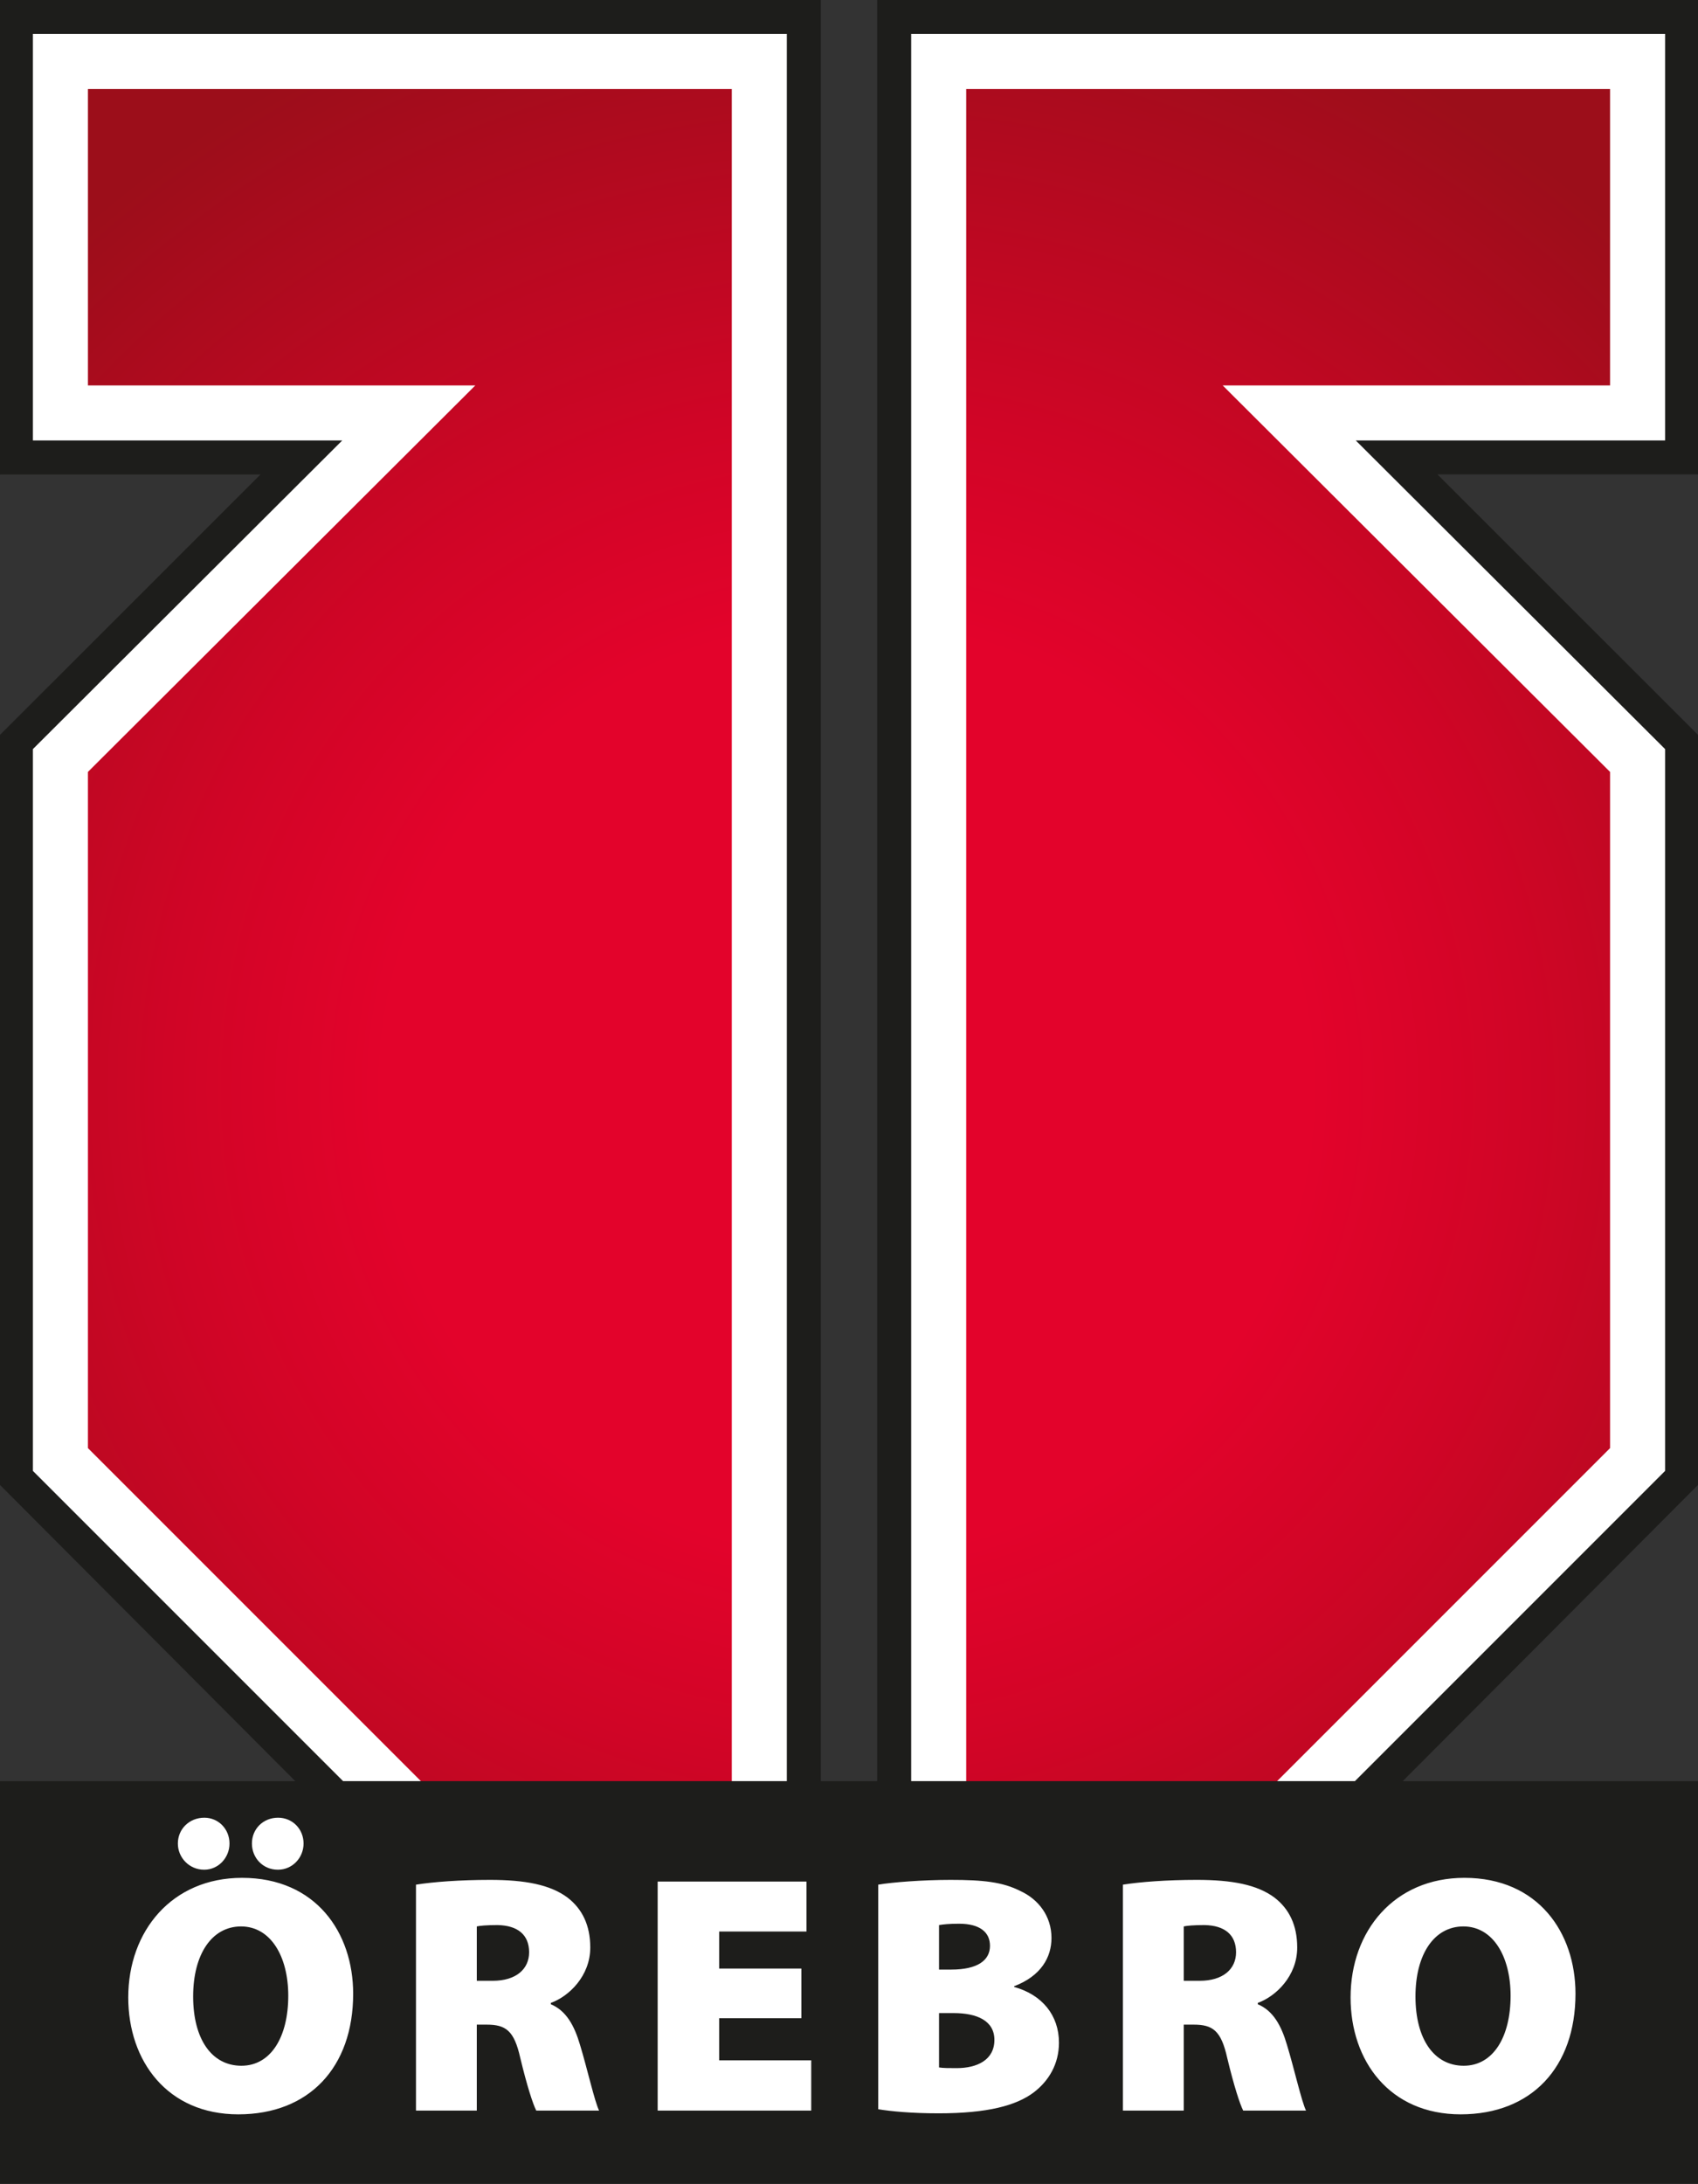
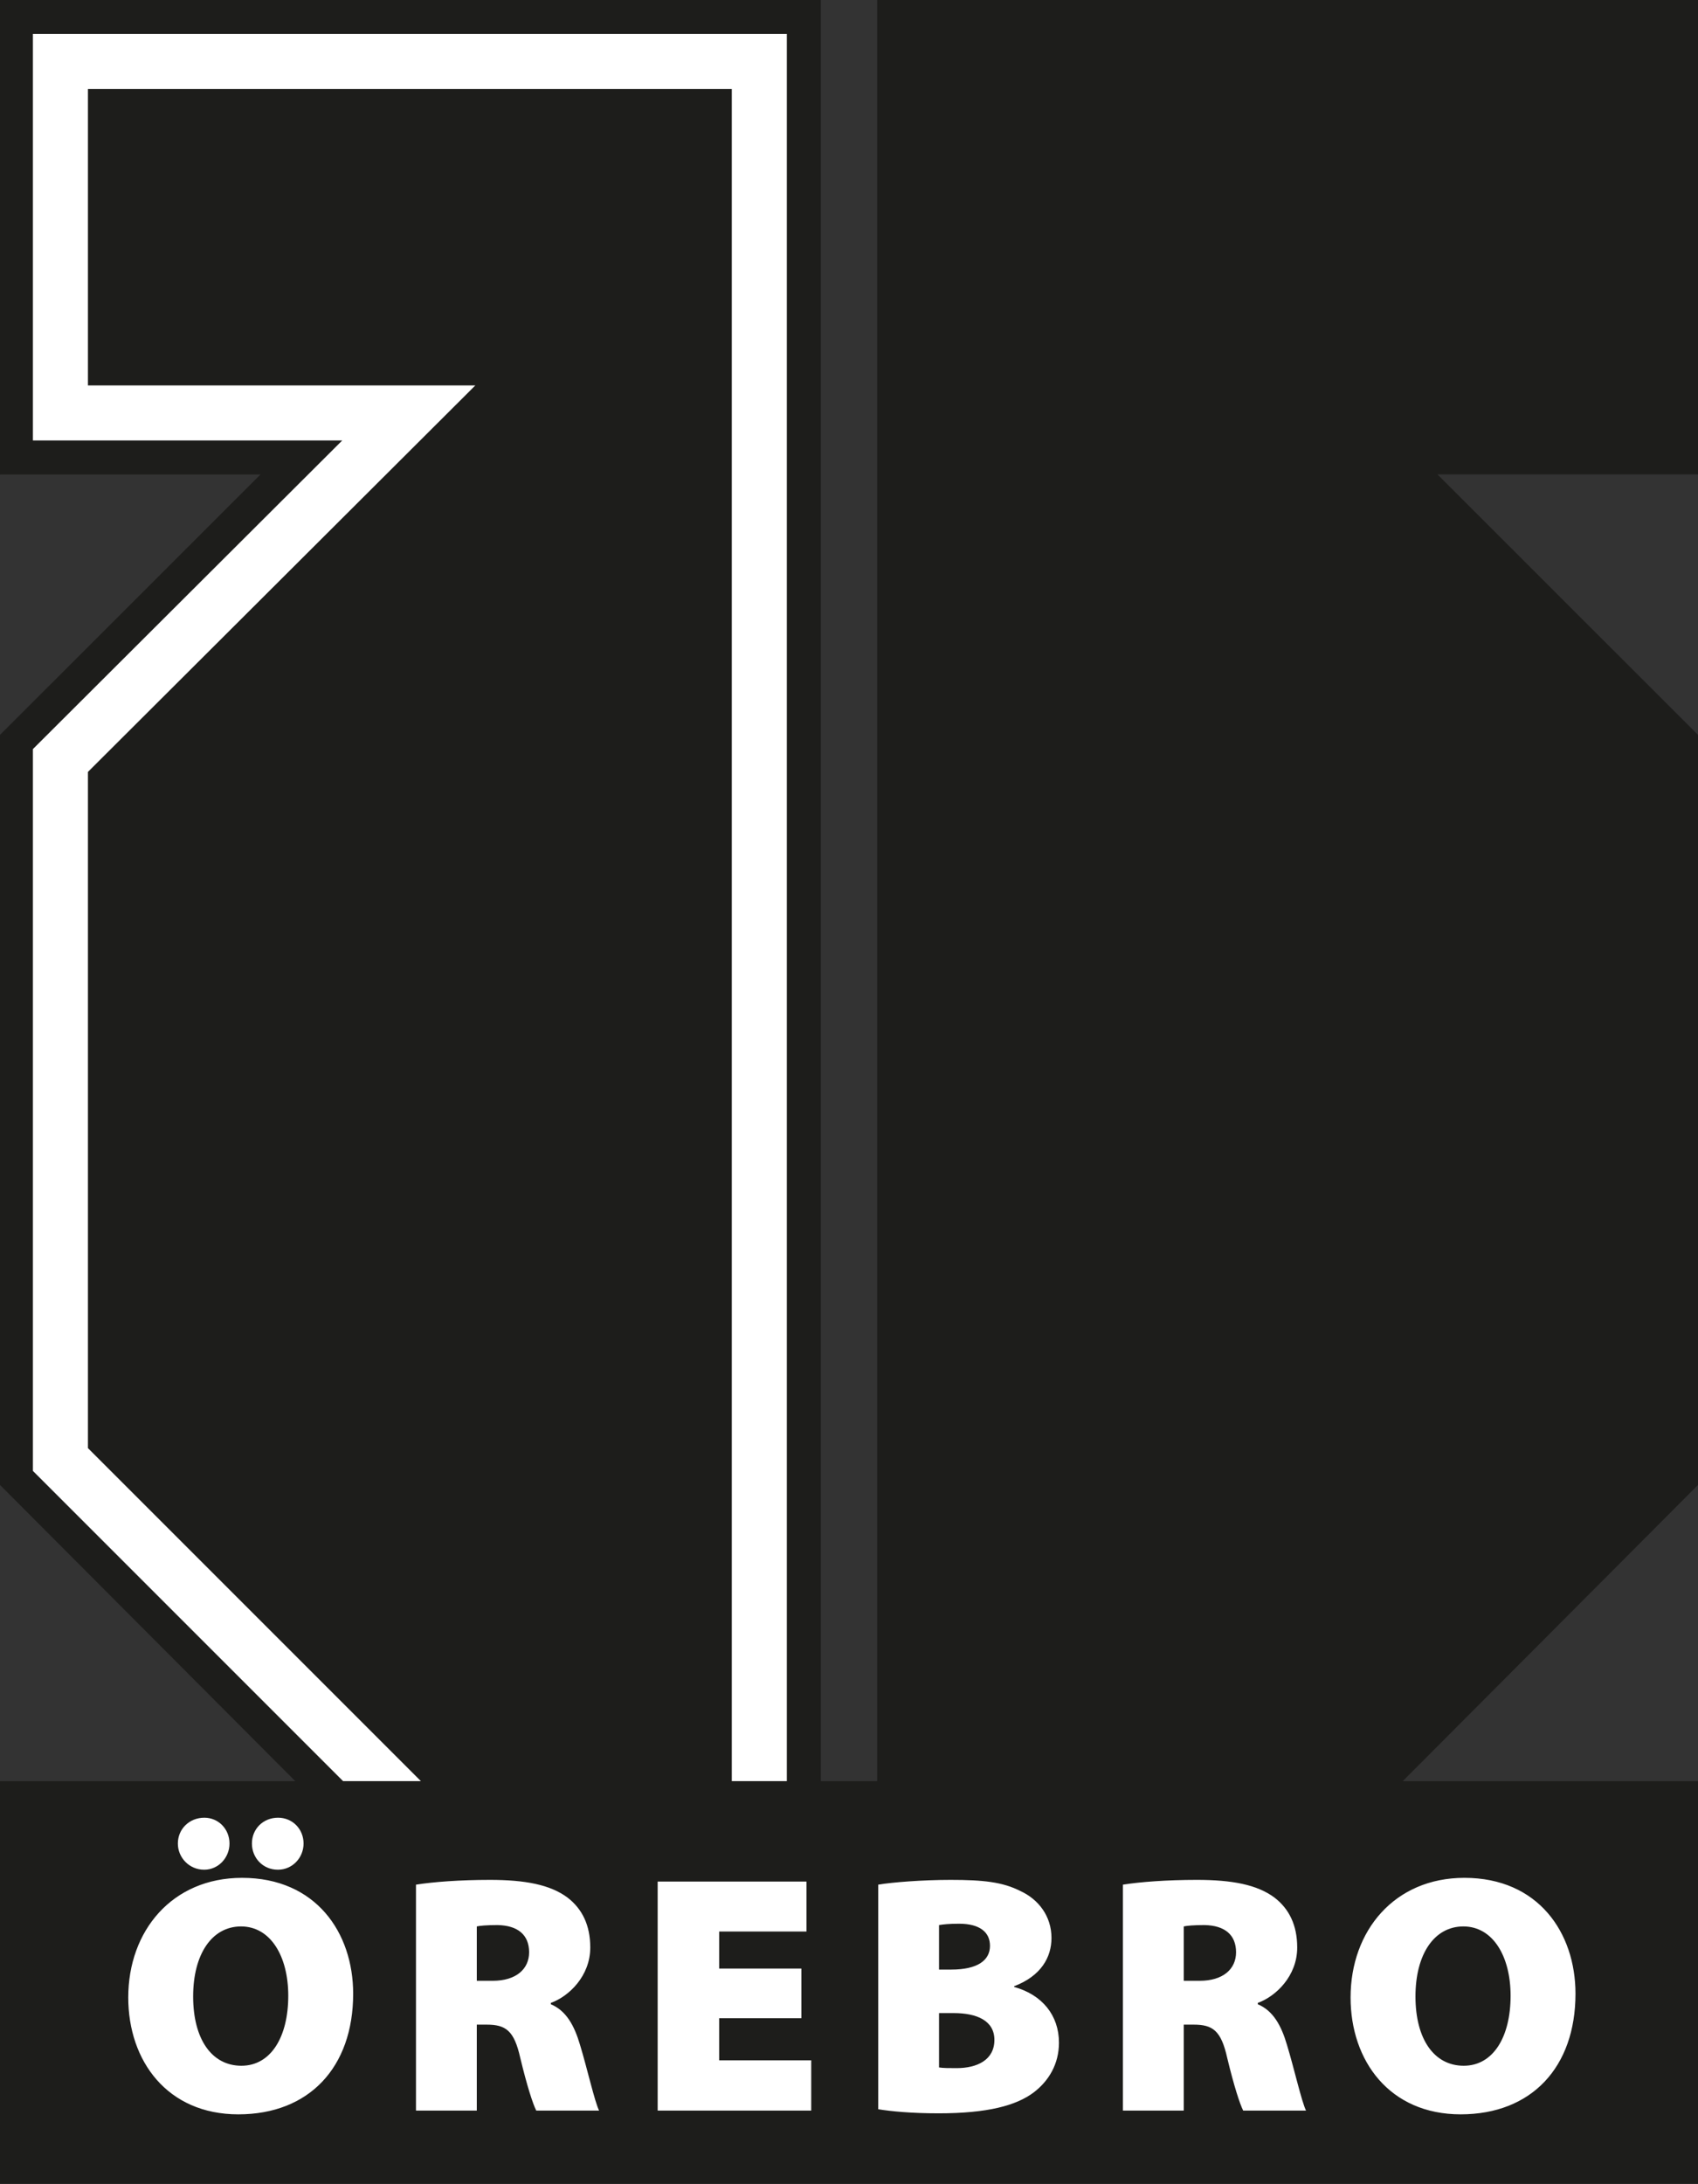
<svg xmlns="http://www.w3.org/2000/svg" xmlns:xlink="http://www.w3.org/1999/xlink" id="b" width="349.859" height="449.893" viewBox="0 0 349.859 449.893">
  <rect x="0" y="0" width="349.859" height="449.893" fill="#333333" stroke="none" />
  <defs>
    <style>.f{fill:url(#d);}.g{fill:url(#e);}.h{fill:#fff;}.i{fill:#1d1d1b;}</style>
    <radialGradient id="d" cx="174.217" cy="224.415" fx="174.217" fy="224.415" r="237.832" gradientTransform="matrix(1, 0, 0, 1, 0, 0)" gradientUnits="userSpaceOnUse">
      <stop offset=".4" stop-color="#e3032b" />
      <stop offset=".588" stop-color="#d00526" />
      <stop offset=".964" stop-color="#a00d1b" />
      <stop offset="1" stop-color="#9c0e1a" />
    </radialGradient>
    <radialGradient id="e" cx="174.217" fx="174.217" r="238.872" xlink:href="#d" />
  </defs>
  <g id="c">
    <g>
      <path class="i" d="M270.664,385.34h-89.924V0h169.119l-.001,97.741h-53.673l53.673,53.652v154.519l-79.194,79.427Z" />
      <path class="i" d="M169.119,385.34H79.195L.001,305.913V151.394l53.673-53.652H.001l-.001-97.741H169.119V385.34Z" />
-       <polygon class="f" points="12.928 11.669 13.121 84.071 85.703 84.071 12.928 155.669 12.928 299.67 84.928 371.67 156.928 371.67 156.928 11.669 12.928 11.669" />
-       <polygon class="g" points="336.929 11.669 336.736 84.071 264.155 84.071 336.929 155.669 336.929 299.67 264.929 371.67 192.928 371.67 192.928 11.669 336.929 11.669" />
-       <path class="h" d="M267.758,378.34h-80.018V7h155.339V90.741h-63.733l63.733,63.576v148.703l-75.32,75.32Zm-68.681-11.338h63.983l68.68-68.68V159.022l-79.816-79.62h79.816V18.339H199.078V367.002Z" />
      <path class="h" d="M162.12,378.34H82.101L6.78,303.02V154.317l63.733-63.576H6.78V7H162.12V378.34Zm-75.322-11.338h63.983V18.339H18.119v61.063H97.935L18.119,159.022v139.3l68.679,68.68Z" />
      <rect class="h" x="20.031" y="371.416" width="313" height="66" />
      <path class="i" d="M49.876,386.849c-14.42,0-23.45,10.92-23.45,24.641,0,13.09,8.05,24.079,22.68,24.079,14.56,0,23.66-9.659,23.66-24.85,0-12.6-7.7-23.87-22.89-23.87Zm-7.77-1.68c2.87,0,5.18-2.45,5.18-5.39,0-3.01-2.31-5.32-5.18-5.32-3.08,0-5.46,2.311-5.46,5.32,0,2.939,2.38,5.39,5.39,5.39h.07Zm7.56,11.69c6.09,0,9.729,6.159,9.729,14.279,0,8.47-3.57,14.42-9.66,14.42s-9.94-5.46-9.94-14.279c0-8.681,3.85-14.42,9.87-14.42Zm7.63-11.69c2.94,0,5.25-2.45,5.25-5.39,0-3.01-2.31-5.32-5.25-5.32-3.08,0-5.39,2.311-5.39,5.32,0,2.939,2.24,5.39,5.32,5.39h.07Zm28.413,49.63h12.53v-17.71h2.03c3.92,0,5.67,1.19,6.93,6.86,1.4,5.81,2.59,9.449,3.29,10.85h12.95c-.91-1.82-2.45-8.68-3.92-13.51-1.19-4.061-2.87-7.07-6.02-8.4v-.279c3.71-1.33,8.12-5.53,8.12-11.41,0-4.62-1.68-7.98-4.69-10.29-3.57-2.66-8.75-3.641-15.96-3.641-6.3,0-11.69,.421-15.26,.981v46.55Zm12.53-37.94c.63-.141,1.89-.28,4.27-.28,4.2,.07,6.51,2.03,6.51,5.6,0,3.5-2.73,5.88-7.49,5.88h-3.29v-11.199Zm66.877,8.68h-16.94v-7.63h17.99v-10.29h-30.66v47.18h31.64v-10.36h-18.97v-8.68h16.94v-10.22Zm15.833,28.98c2.59,.42,6.721,.84,12.46,.84,10.08,0,15.96-1.609,19.53-4.269,3.15-2.38,5.25-5.88,5.25-10.29,0-5.6-3.43-9.87-9.24-11.479v-.141c5.529-2.1,7.7-5.95,7.7-9.939,0-4.55-2.729-7.981-6.37-9.66-3.71-1.89-7.7-2.311-14.42-2.311-5.811,0-12.04,.49-14.91,.981v46.27Zm12.53-37.94c.84-.14,2.03-.28,4.13-.28,4.27,0,6.37,1.75,6.37,4.55,0,3.011-2.591,4.9-7.979,4.9h-2.521v-9.17Zm0,18.13h3.01c4.76,0,8.399,1.54,8.399,5.53,0,4.13-3.569,5.81-7.769,5.81-1.609,0-2.731,0-3.64-.14v-11.2Zm37.891,20.09h12.53v-17.71h2.03c3.92,0,5.67,1.19,6.93,6.86,1.399,5.81,2.59,9.449,3.29,10.85h12.949c-.909-1.82-2.449-8.68-3.92-13.51-1.189-4.061-2.869-7.07-6.019-8.4v-.279c3.71-1.33,8.12-5.53,8.12-11.41,0-4.62-1.681-7.98-4.69-10.29-3.569-2.66-8.75-3.641-15.96-3.641-6.3,0-11.689,.421-15.26,.981v46.55Zm12.53-37.94c.63-.141,1.89-.28,4.27-.28,4.2,.07,6.51,2.03,6.51,5.6,0,3.5-2.729,5.88-7.489,5.88h-3.29v-11.199Zm57.827-10.011c-14.42,0-23.45,10.92-23.45,24.641,0,13.09,8.05,24.079,22.68,24.079,14.56,0,23.66-9.659,23.66-24.85,0-12.6-7.7-23.87-22.89-23.87Zm-.21,10.011c6.09,0,9.729,6.159,9.729,14.279,0,8.47-3.569,14.42-9.66,14.42-6.09,0-9.94-5.46-9.94-14.279,0-8.681,3.85-14.42,9.87-14.42Zm48.341,53.033H0v-82.969H349.858v82.969Z" />
    </g>
  </g>
</svg>